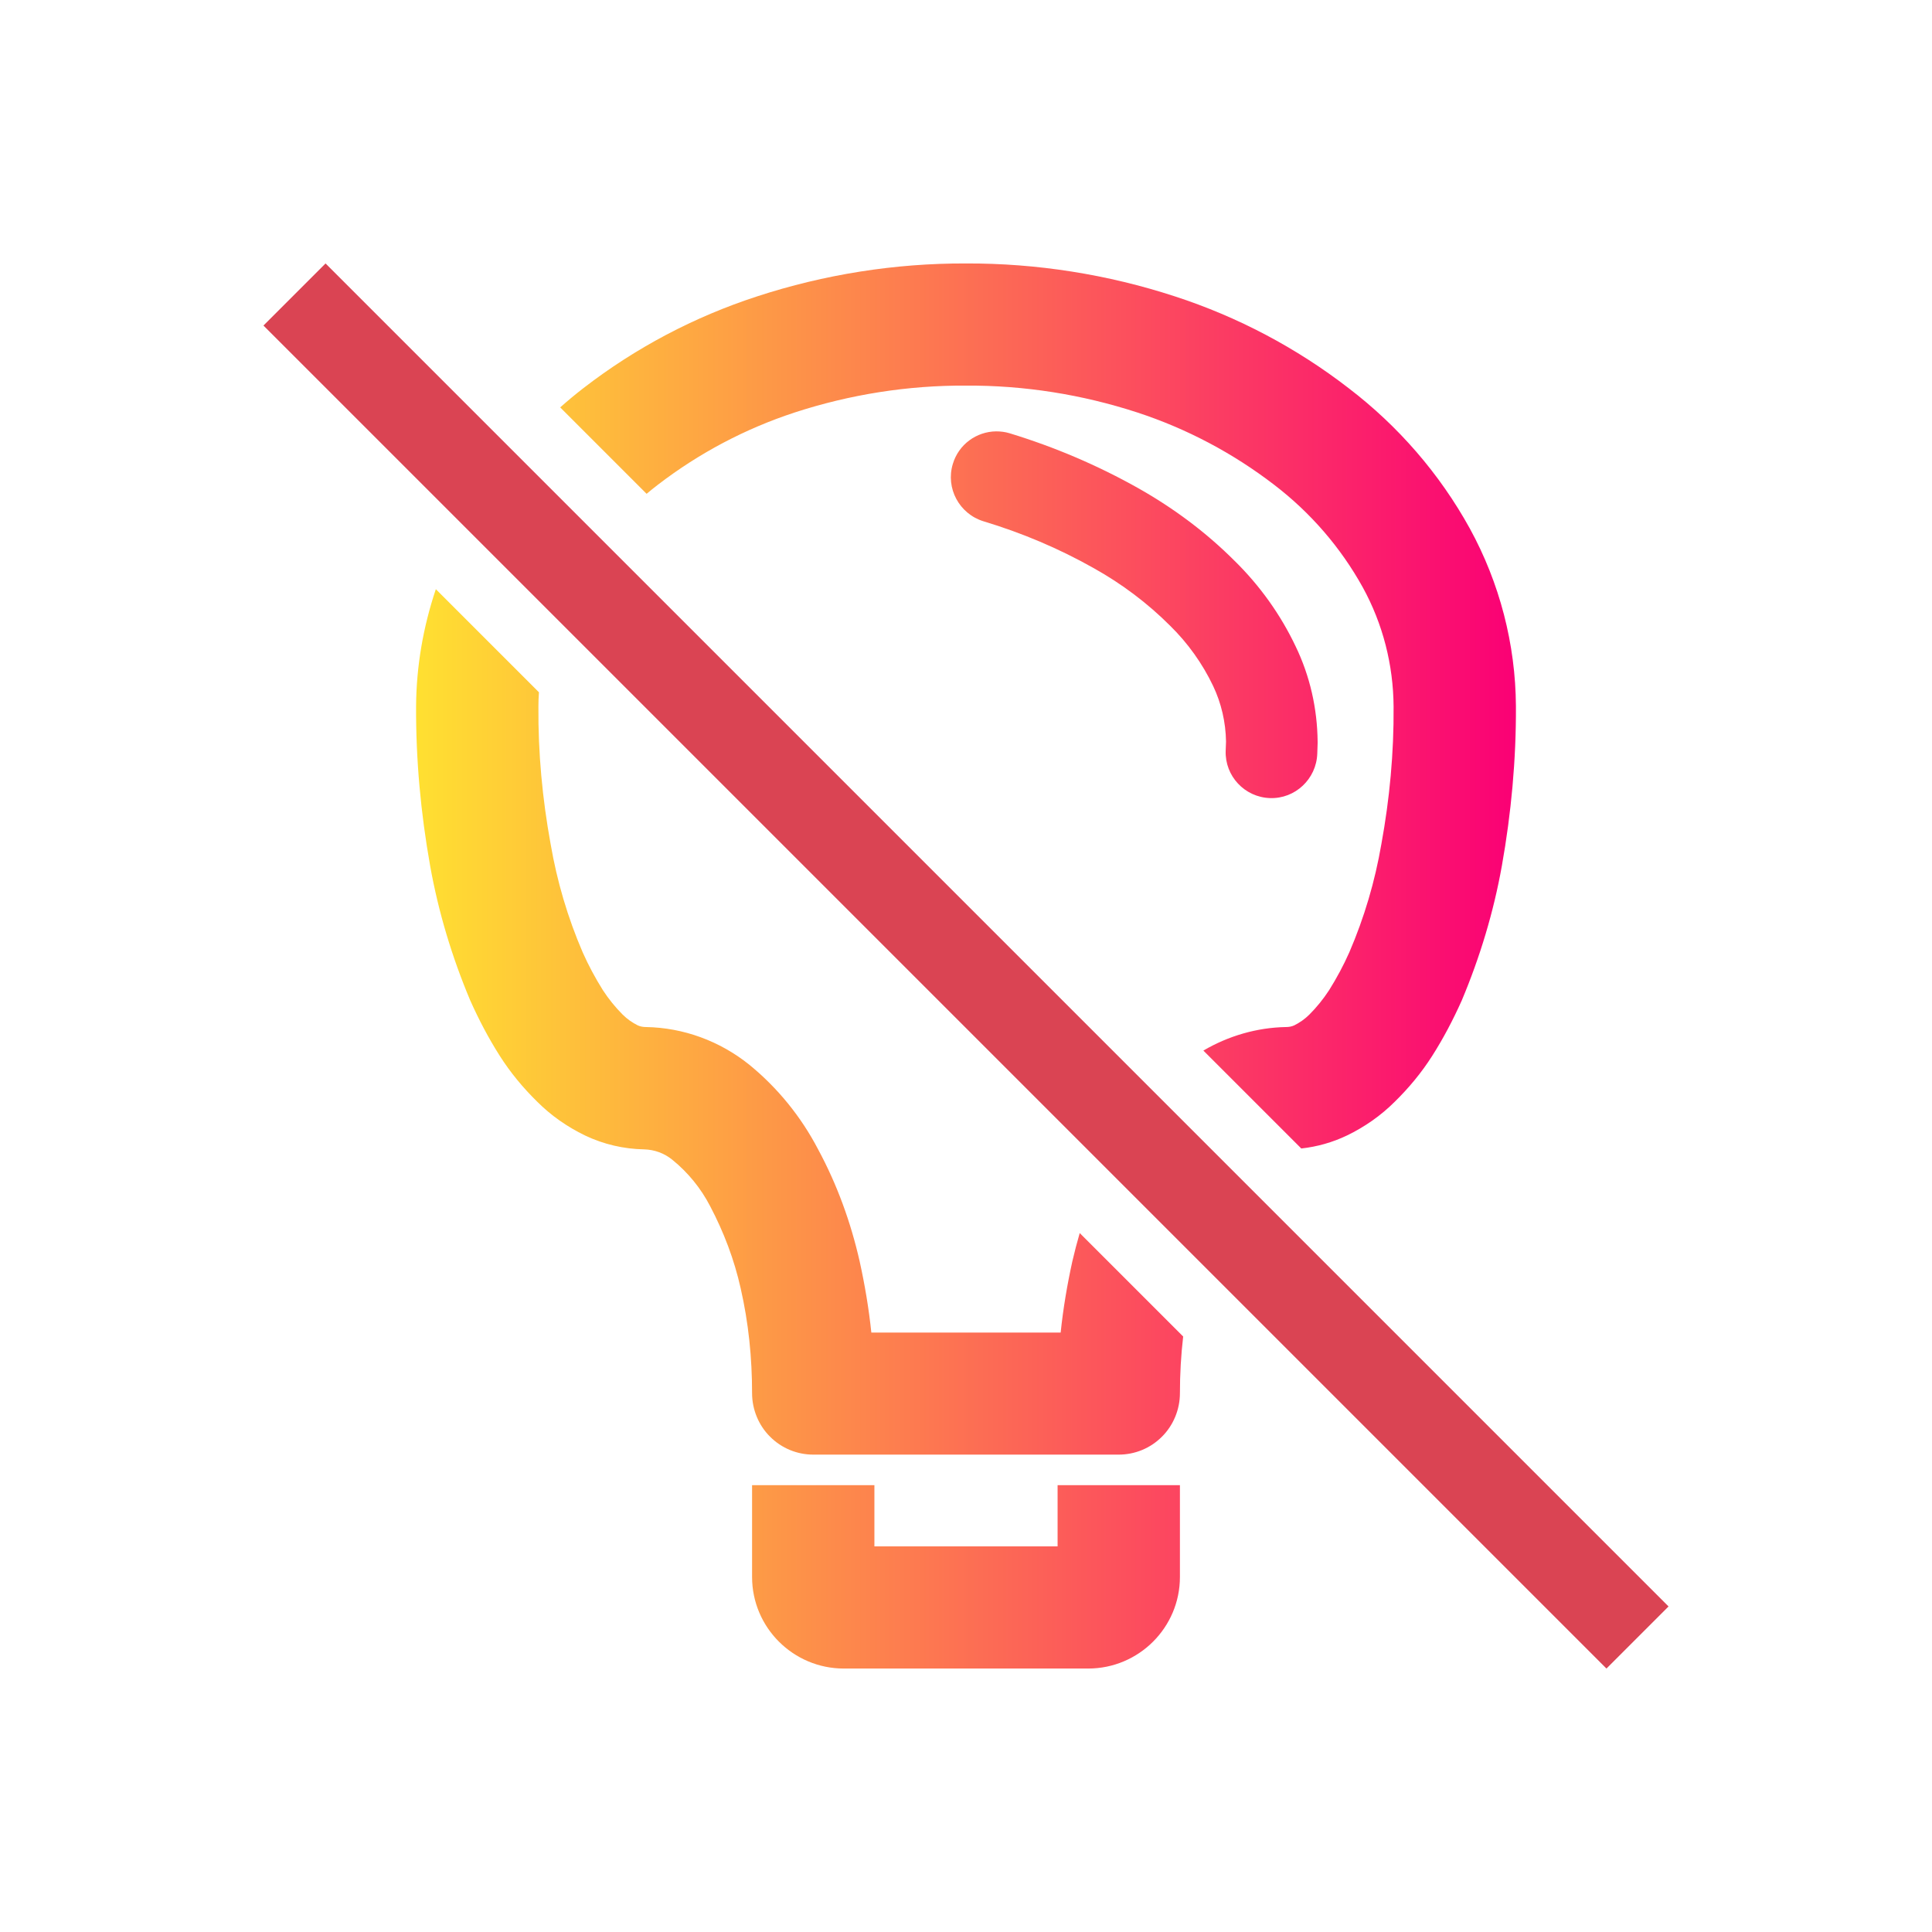
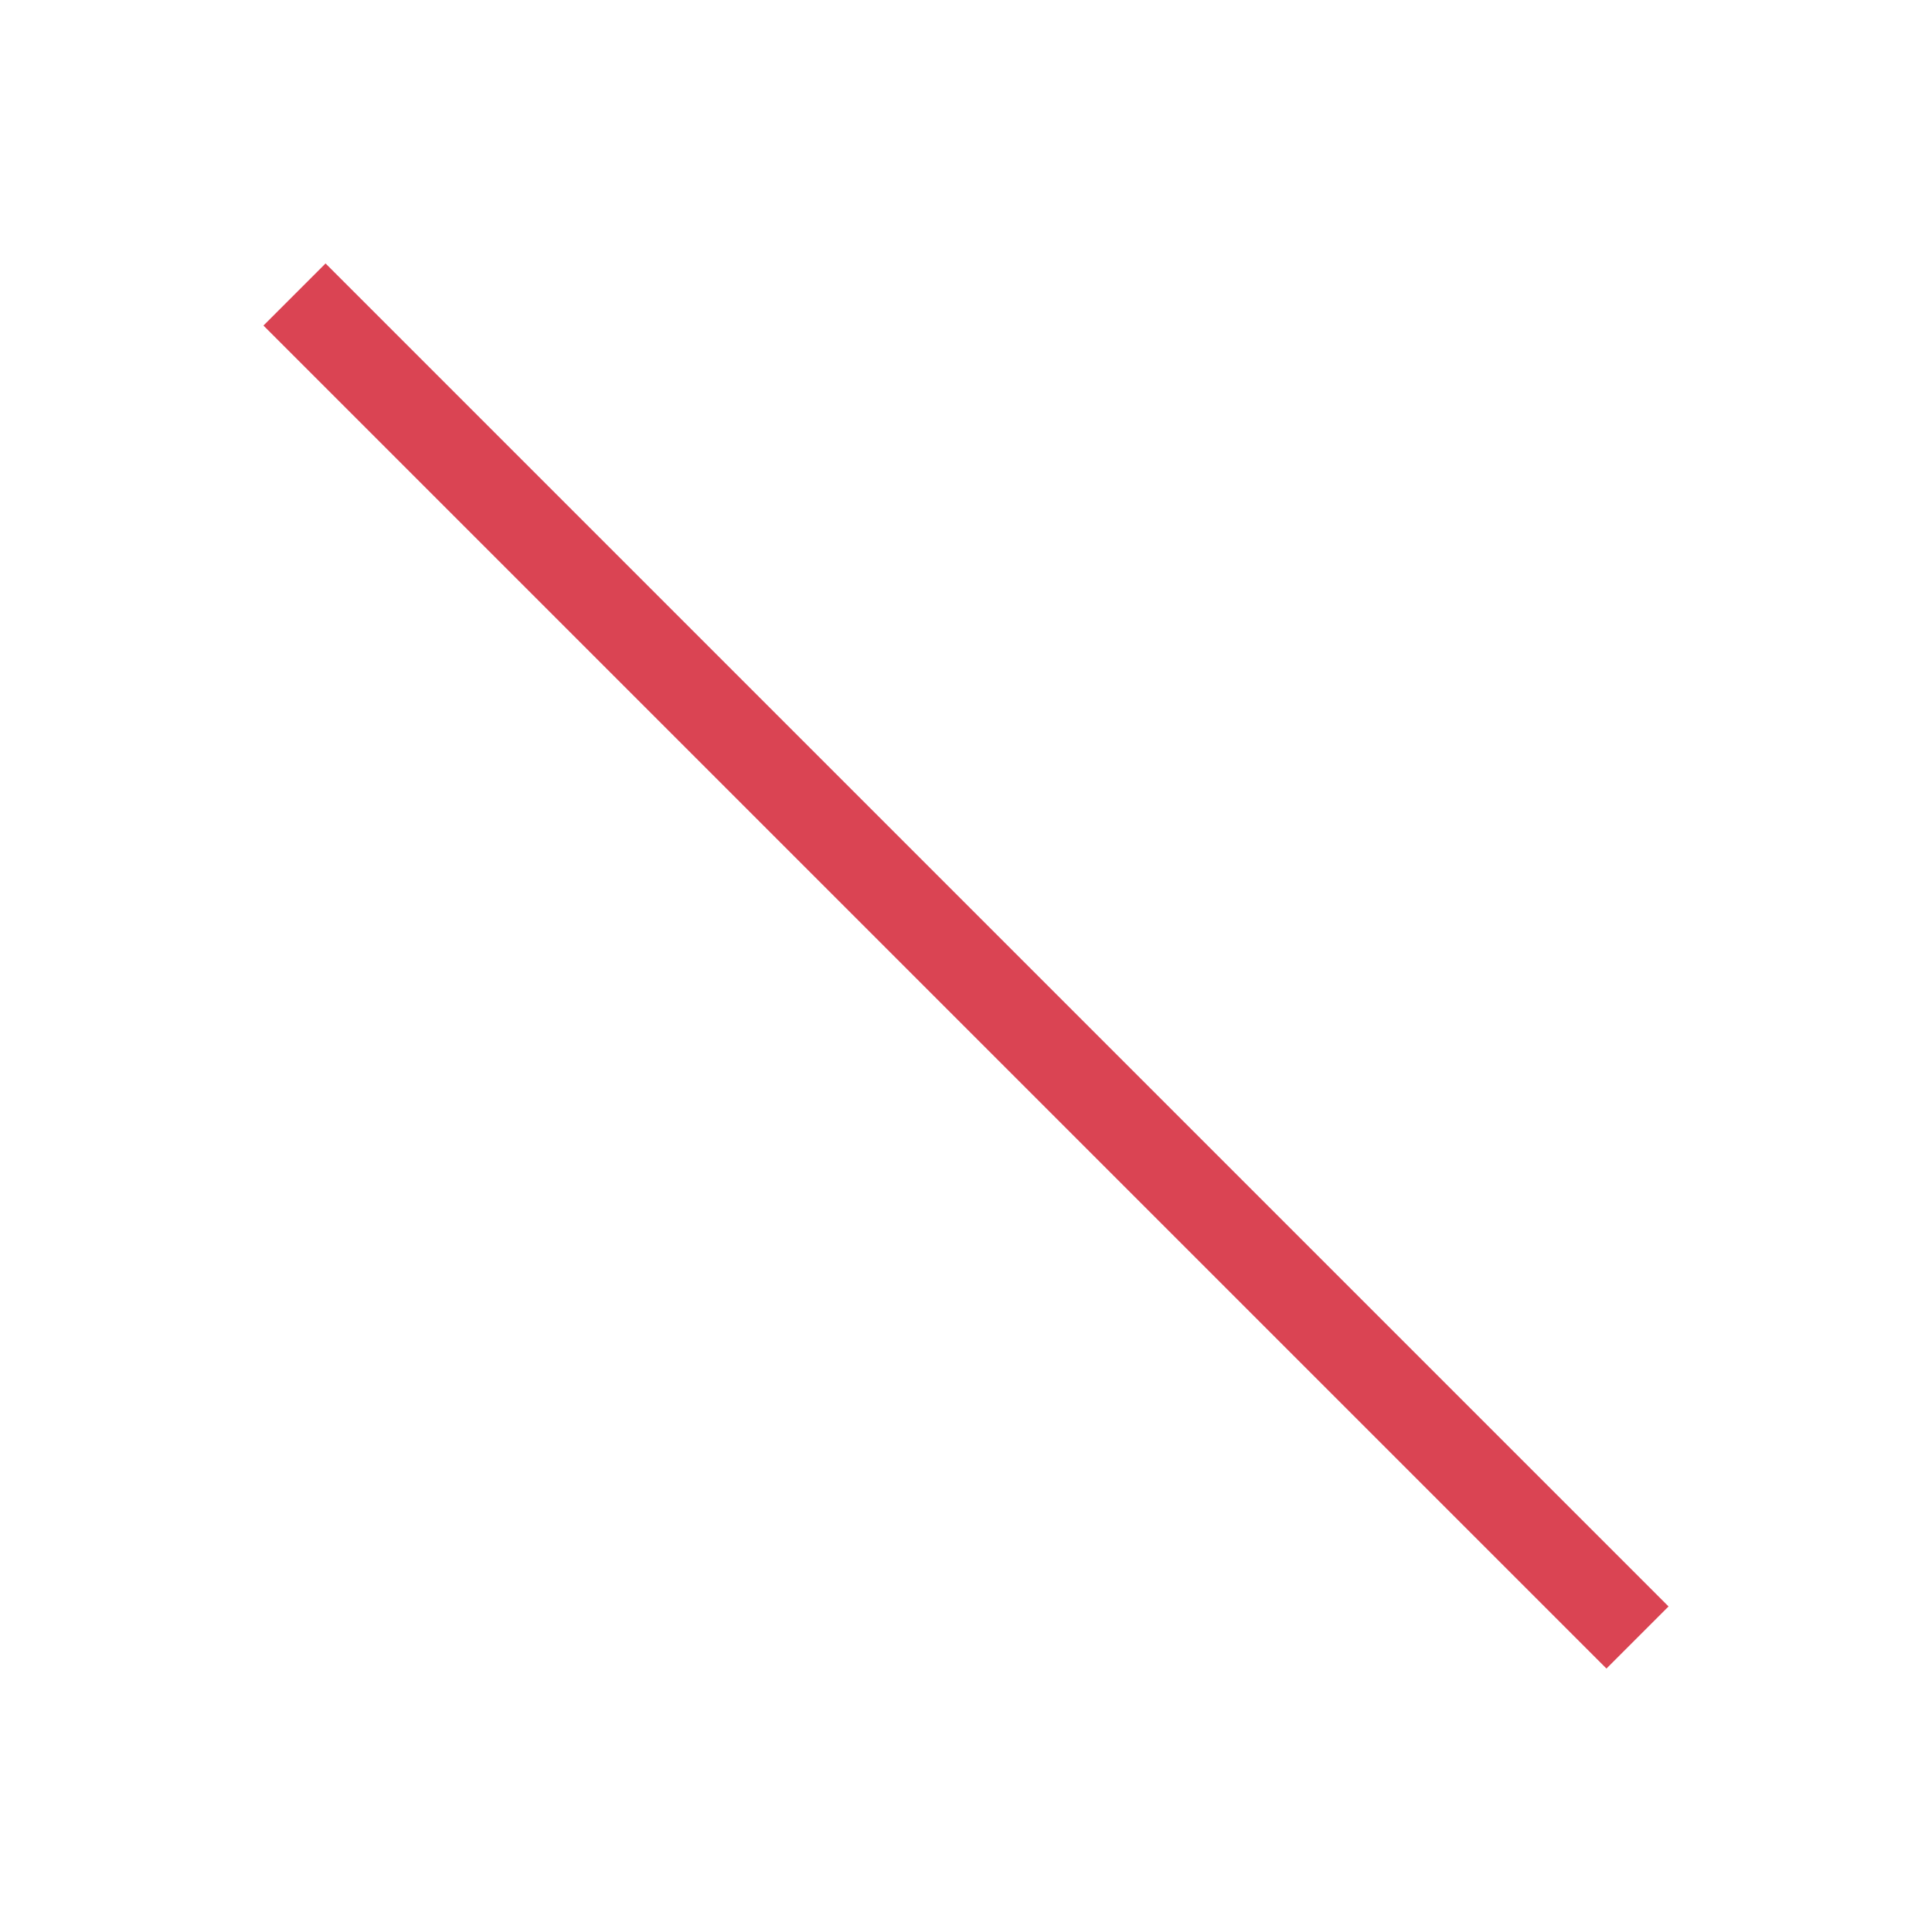
<svg xmlns="http://www.w3.org/2000/svg" xmlns:ns1="http://sodipodi.sourceforge.net/DTD/sodipodi-0.dtd" xmlns:ns2="http://www.inkscape.org/namespaces/inkscape" id="svg8" version="1.1" viewBox="0 0 22 22" ns1:docname="redshift-status-off.svg" ns2:version="1.3.2 (091e20ef0f, 2023-11-25)">
  <ns1:namedview id="namedview1" pagecolor="#ffffff" bordercolor="#666666" borderopacity="1.0" ns2:showpageshadow="2" ns2:pageopacity="0.0" ns2:pagecheckerboard="0" ns2:deskcolor="#d1d1d1" ns2:current-layer="svg8" />
  <defs id="defs2">
    <style type="text/css" id="current-color-scheme">
        .ColorScheme-Text {            color:#232629;        }
        .ColorScheme-NegativeText {            color:#da4453;        }
    </style>
    <linearGradient id="_lgradient_11" x1="0" y1="0.5" x2="1" y2="0.5" gradientTransform="matrix(12.522,0,0,16,4.739,3)" gradientUnits="userSpaceOnUse">
      <stop offset="0%" stop-opacity="1" style="stop-color:rgb(255,224,49)" id="stop1" />
      <stop offset="100%" stop-opacity="1" style="stop-color:rgb(250,0,117)" id="stop2" />
    </linearGradient>
  </defs>
-   <path id="path5" style="isolation:isolate;fill:url(#_lgradient_11);stroke-width:0.348" d="M 11 3 C 10.193 2.997 9.386 3.125 8.621 3.375 C 7.905 3.608 7.237 3.961 6.643 4.42 C 6.552 4.49 6.465 4.563 6.379 4.639 L 7.363 5.623 C 7.405 5.588 7.447 5.554 7.49 5.521 C 7.96 5.16 8.485 4.882 9.049 4.697 C 9.678 4.492 10.339 4.387 11 4.391 C 11.661 4.387 12.322 4.492 12.951 4.697 C 13.515 4.882 14.04 5.16 14.51 5.521 C 14.924 5.838 15.267 6.235 15.518 6.688 C 15.747 7.105 15.866 7.57 15.869 8.047 C 15.873 8.572 15.824 9.097 15.73 9.611 C 15.657 10.036 15.536 10.447 15.365 10.844 C 15.299 10.993 15.222 11.136 15.135 11.275 C 15.069 11.376 14.994 11.469 14.91 11.553 C 14.858 11.605 14.801 11.644 14.738 11.676 C 14.707 11.69 14.676 11.695 14.645 11.695 C 14.312 11.701 13.988 11.796 13.703 11.963 L 14.818 13.078 C 14.999 13.058 15.175 13.008 15.338 12.93 C 15.54 12.832 15.723 12.705 15.883 12.545 C 16.043 12.388 16.187 12.215 16.309 12.023 C 16.437 11.822 16.547 11.612 16.645 11.393 C 16.853 10.899 17.008 10.385 17.102 9.859 C 17.209 9.258 17.265 8.65 17.262 8.041 C 17.258 7.335 17.077 6.638 16.736 6.016 C 16.392 5.393 15.921 4.851 15.357 4.42 C 14.763 3.961 14.095 3.608 13.379 3.375 C 12.614 3.125 11.807 2.997 11 3 z M 11.342 4.912 C 11.12 4.915 10.917 5.059 10.85 5.283 C 10.766 5.559 10.923 5.851 11.199 5.936 C 11.637 6.068 12.057 6.245 12.457 6.471 C 12.774 6.648 13.067 6.868 13.324 7.125 C 13.526 7.323 13.693 7.557 13.814 7.811 C 13.908 8.009 13.957 8.224 13.961 8.443 L 13.957 8.549 C 13.947 8.837 14.173 9.078 14.461 9.088 C 14.749 9.098 14.99 8.87 15 8.582 L 15.004 8.465 L 15.004 8.443 C 15 8.068 14.917 7.699 14.754 7.361 C 14.583 7 14.345 6.667 14.057 6.385 C 13.733 6.061 13.365 5.787 12.965 5.561 C 12.502 5.3 12.009 5.09 11.498 4.934 C 11.447 4.918 11.393 4.912 11.342 4.912 z M 5.691 5.365 C 5.595 5.49 5.506 5.621 5.422 5.754 L 6.439 6.771 C 6.454 6.743 6.467 6.715 6.482 6.688 C 6.545 6.575 6.614 6.467 6.688 6.361 L 6.688 6.359 L 5.691 5.365 z M 4.963 6.709 C 4.819 7.138 4.741 7.587 4.738 8.041 C 4.735 8.65 4.791 9.258 4.898 9.859 C 4.992 10.385 5.147 10.899 5.355 11.393 C 5.453 11.612 5.563 11.822 5.691 12.023 C 5.813 12.215 5.957 12.388 6.117 12.545 C 6.277 12.705 6.46 12.832 6.662 12.93 C 6.874 13.031 7.104 13.084 7.334 13.088 C 7.452 13.091 7.564 13.132 7.654 13.205 C 7.835 13.351 7.982 13.533 8.086 13.734 C 8.242 14.03 8.361 14.343 8.434 14.67 C 8.524 15.063 8.564 15.462 8.564 15.865 C 8.564 16.05 8.639 16.231 8.768 16.359 C 8.9 16.492 9.077 16.564 9.262 16.564 L 12.738 16.564 C 12.923 16.564 13.1 16.492 13.232 16.359 C 13.361 16.231 13.436 16.05 13.436 15.865 C 13.436 15.648 13.448 15.433 13.473 15.219 L 12.295 14.041 C 12.264 14.148 12.236 14.255 12.211 14.363 C 12.152 14.631 12.106 14.903 12.078 15.174 L 9.922 15.174 C 9.894 14.903 9.848 14.631 9.789 14.363 C 9.688 13.918 9.532 13.488 9.316 13.088 C 9.122 12.716 8.855 12.387 8.531 12.123 C 8.197 11.855 7.783 11.702 7.355 11.695 C 7.324 11.695 7.293 11.69 7.262 11.676 C 7.199 11.644 7.142 11.605 7.09 11.553 C 7.006 11.469 6.931 11.376 6.865 11.275 C 6.778 11.136 6.701 10.993 6.635 10.844 C 6.464 10.447 6.343 10.036 6.27 9.611 C 6.176 9.097 6.127 8.572 6.131 8.047 C 6.131 7.992 6.133 7.937 6.137 7.883 L 4.963 6.709 z M 12.969 12.643 C 12.873 12.769 12.787 12.903 12.711 13.043 L 13.752 14.084 C 13.801 13.965 13.854 13.848 13.914 13.734 C 13.93 13.703 13.95 13.673 13.969 13.643 L 12.969 12.643 z M 8.564 16.912 L 8.564 17.609 L 8.564 17.957 C 8.564 18.533 9.033 19 9.609 19 L 12.391 19 C 12.967 19 13.436 18.533 13.436 17.957 L 13.436 17.609 L 13.436 16.912 L 12.043 16.912 L 12.043 17.609 L 9.957 17.609 L 9.957 16.912 L 8.564 16.912 z " />
  <path id="path4250" d="M 3.707 3 L 3 3.707 L 3.354 4.061 L 18.293 19 L 19 18.293 L 4.061 3.354 L 3.707 3 z " class="ColorScheme-NegativeText" fill="currentColor" stroke-linecap="square" style="-inkscape-stroke:none;paint-order:markers stroke fill" />
</svg>